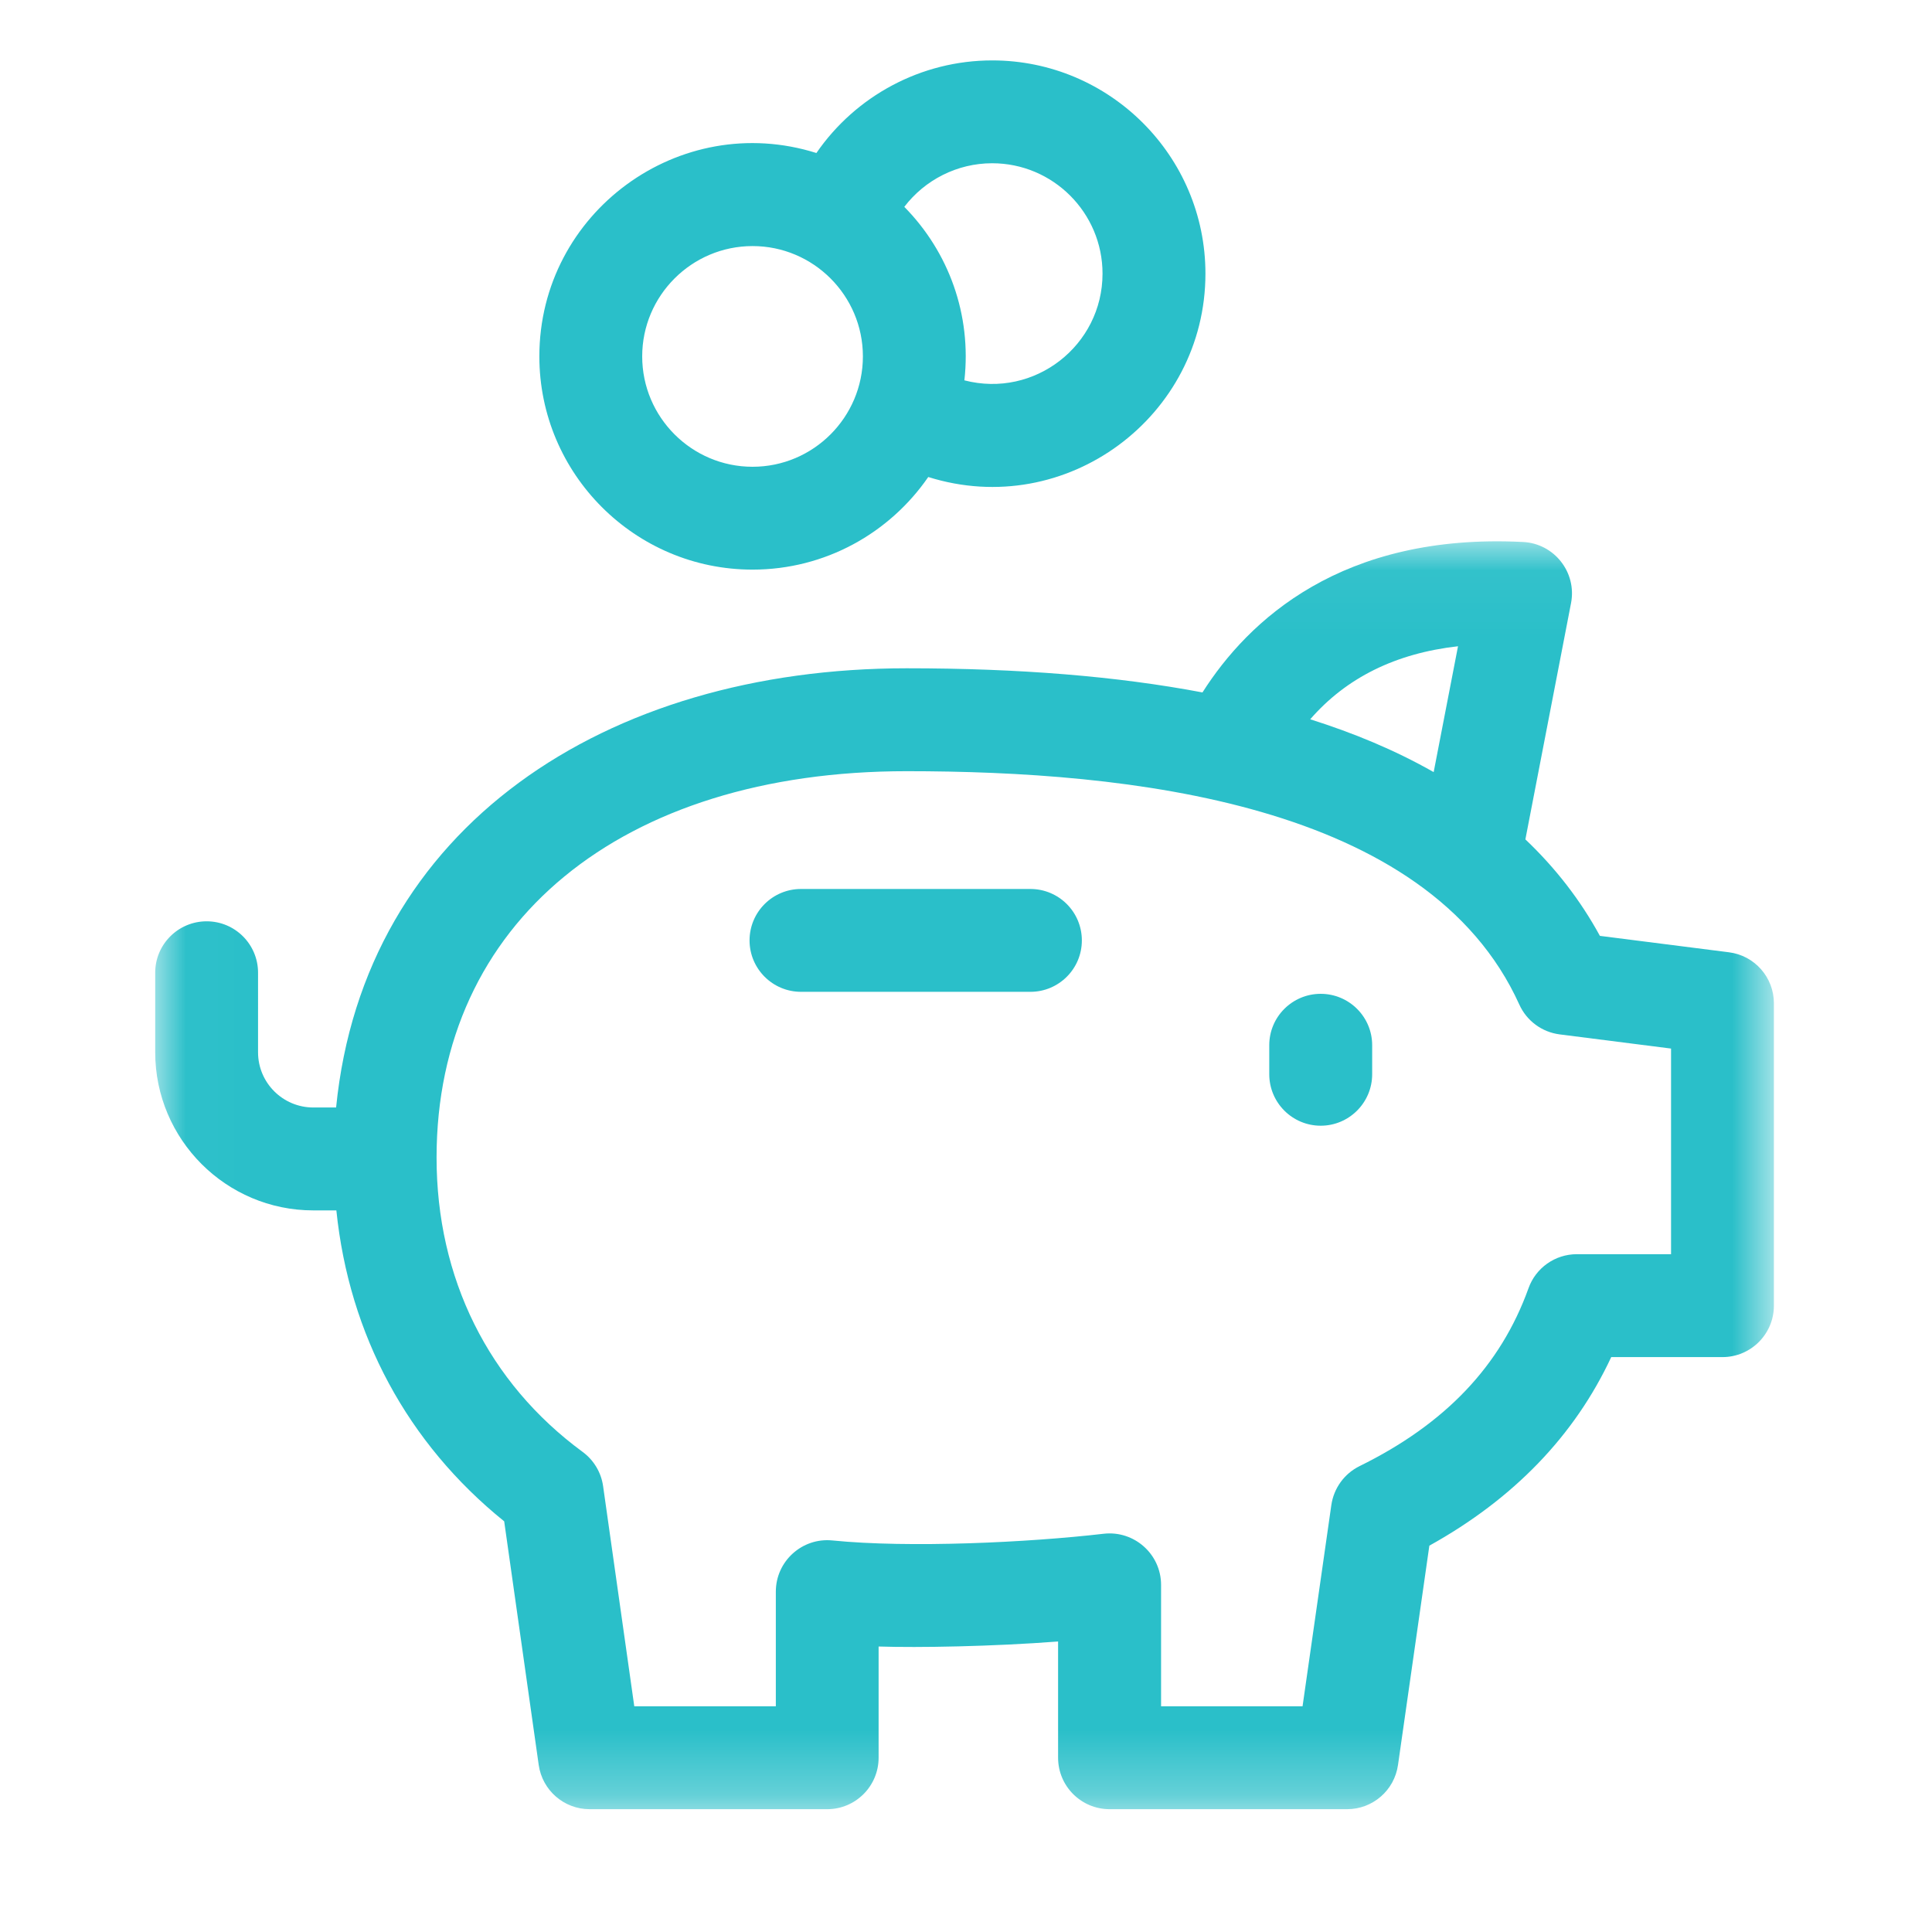
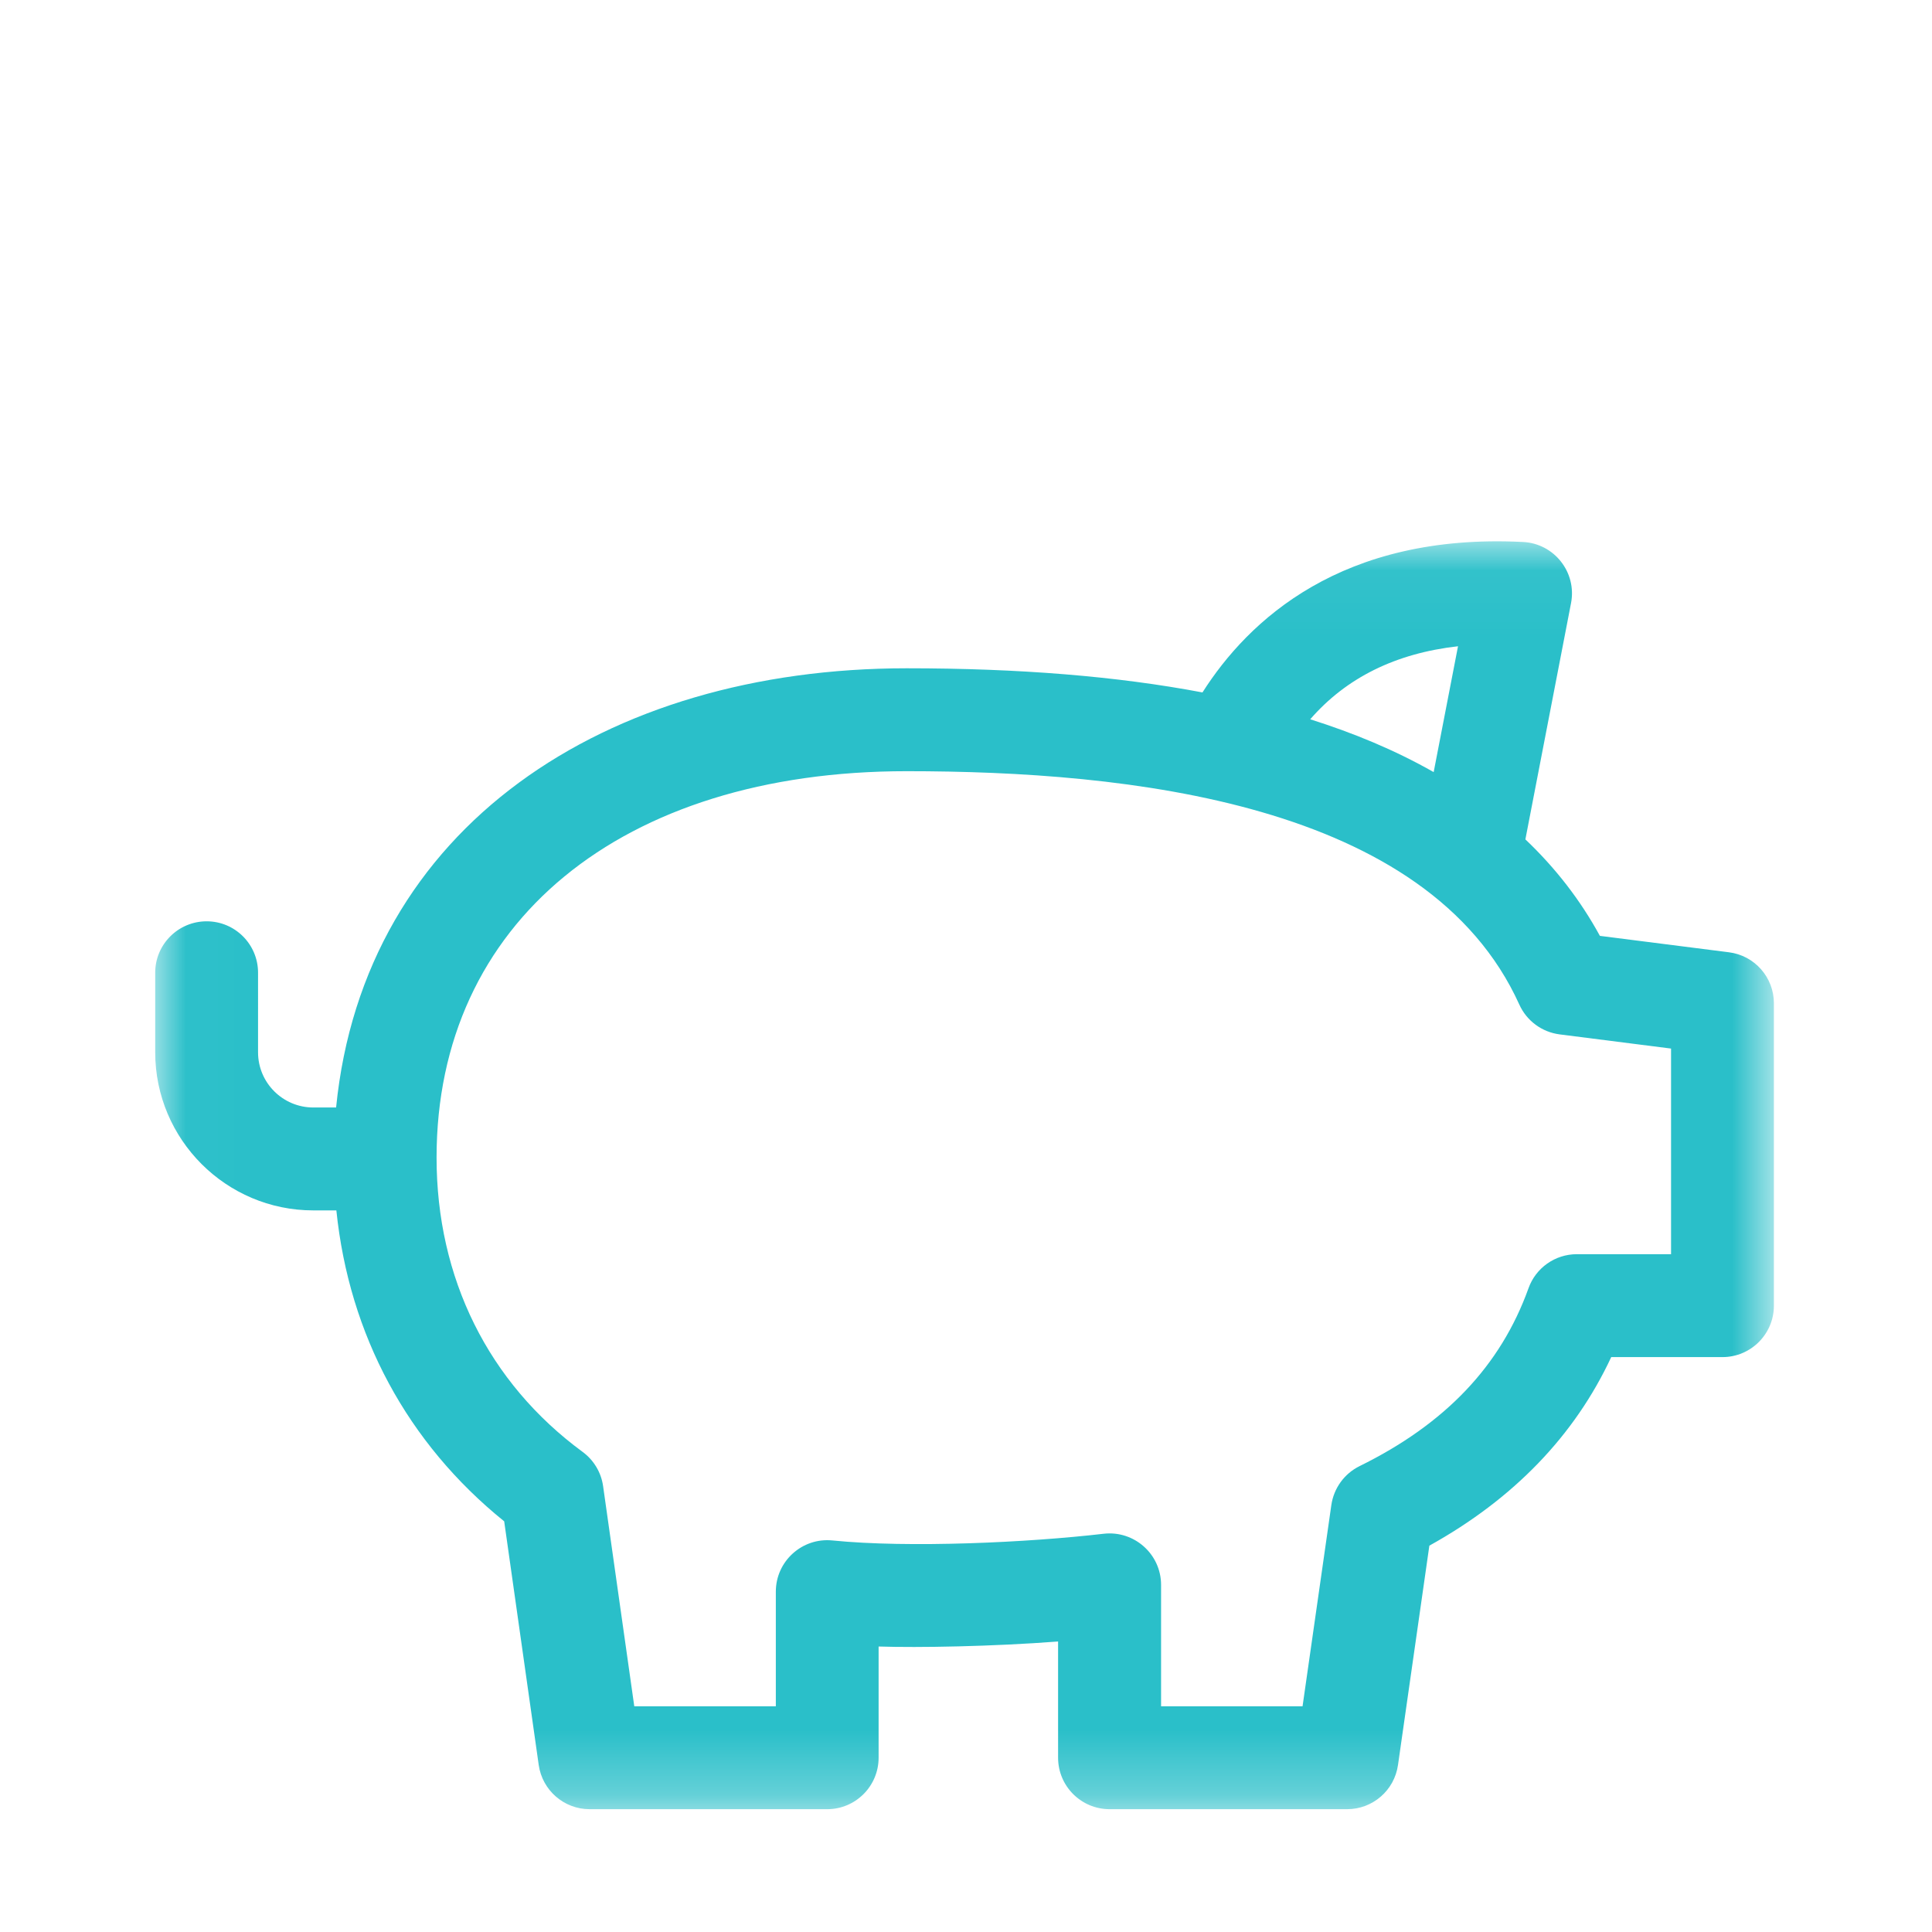
<svg xmlns="http://www.w3.org/2000/svg" xmlns:xlink="http://www.w3.org/1999/xlink" width="30" height="30" viewBox="0 0 30 30">
  <defs>
    <path id="mbzbfr7eca" d="M0.02 0.042L25.155 0.042 25.155 19.726 0.02 19.726z" />
  </defs>
  <g fill="none" fill-rule="evenodd">
    <g>
      <g>
        <g>
          <g>
            <g transform="translate(-206 -723) translate(206 693) translate(0 30) translate(2.39 .938) translate(0 7.425)">
              <mask id="kgqqmpat9b" fill="#fff">
                <use xlink:href="#mbzbfr7eca" />
              </mask>
              <path fill="#2abfc9" d="M24.457 6.424l-2.004-.255c-.302-.554-.689-1.054-1.157-1.498l.709-3.669c.092-.477-.26-.924-.743-.949-2.818-.144-4.269 1.217-4.98 2.336-1.325-.251-2.844-.375-4.593-.375-4.676 0-8.426 2.463-8.86 6.82h-.354c-.473 0-.858-.384-.858-.857V6.741c0-.44-.357-.798-.798-.798-.441 0-.799.357-.799.798v1.236c0 1.353 1.101 2.455 2.455 2.455h.358c.198 1.932 1.104 3.616 2.606 4.828l.536 3.783c.056.394.393.687.79.687h3.69c.44 0 .798-.358.798-.799v-1.727c.62.02 1.768 0 2.787-.078v1.805c0 .441.358.799.8.799h3.688c.397 0 .734-.292.79-.686l.487-3.406c1.308-.726 2.255-1.708 2.824-2.928h1.727c.441 0 .799-.358.799-.799V7.216c0-.402-.299-.742-.698-.792zM20.25 1.672l-.378 1.954c-.612-.347-1.245-.607-1.917-.82.56-.645 1.327-1.025 2.295-1.134zm3.309 9.44h-1.464c-.337 0-.638.212-.751.53-.432 1.202-1.29 2.105-2.623 2.761-.237.117-.4.343-.438.604l-.447 3.125h-2.197v-1.885c0-.477-.417-.848-.891-.794-1.17.136-3.017.224-4.213.104-.469-.047-.878.322-.878.795v1.78H7.459l-.484-3.418c-.03-.213-.145-.405-.318-.532-1.463-1.075-2.268-2.698-2.268-4.57 0-3.645 2.865-6 7.3-6 3.427 0 8.091.482 9.513 3.624.114.253.352.428.627.463l1.729.22v3.194z" mask="url(#kgqqmpat9b)" />
            </g>
-             <path fill="#2abfc9" d="M18.118 14.494c-.441 0-.799.357-.799.798v.45c0 .442.358.8.799.8.44 0 .799-.358.799-.8v-.45c0-.44-.358-.798-.8-.798zM9.296 7.907c1.13 0 2.13-.57 2.728-1.438 2.142.673 4.304-.939 4.304-3.158C16.328 1.485 14.842 0 13.017 0c-1.107 0-2.122.554-2.73 1.438-2.127-.67-4.302.926-4.302 3.158 0 1.826 1.485 3.311 3.31 3.311zm3.72-6.31c.946 0 1.714.769 1.714 1.714 0 1.114-1.054 1.94-2.145 1.657.114-1.02-.244-1.995-.933-2.694.319-.418.82-.677 1.365-.677zm-3.72 1.286c.944 0 1.713.768 1.713 1.713 0 .945-.769 1.714-1.713 1.714-.945 0-1.714-.769-1.714-1.714 0-.944.769-1.713 1.714-1.713zM13.61 12.866h-3.562c-.441 0-.799.357-.799.799 0 .44.358.798.799.798h3.562c.441 0 .799-.357.799-.798 0-.442-.358-.799-.799-.799z" transform="translate(-206 -723) translate(206 693) translate(0 30) translate(2.39 .938)" />
          </g>
        </g>
      </g>
    </g>
  </g>
</svg>